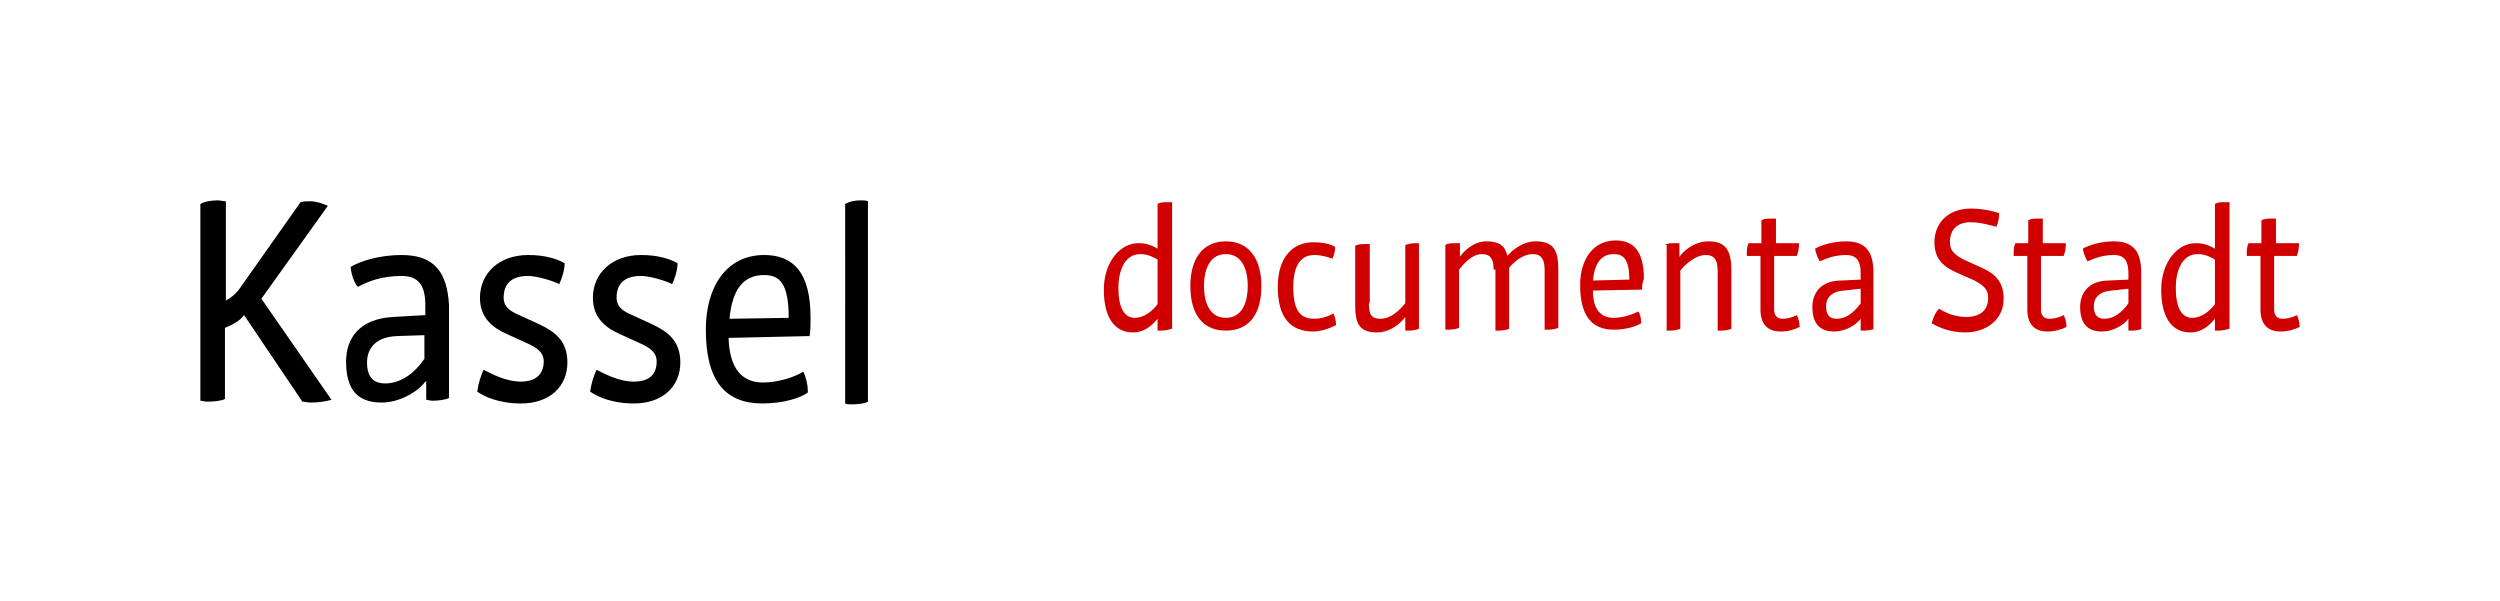
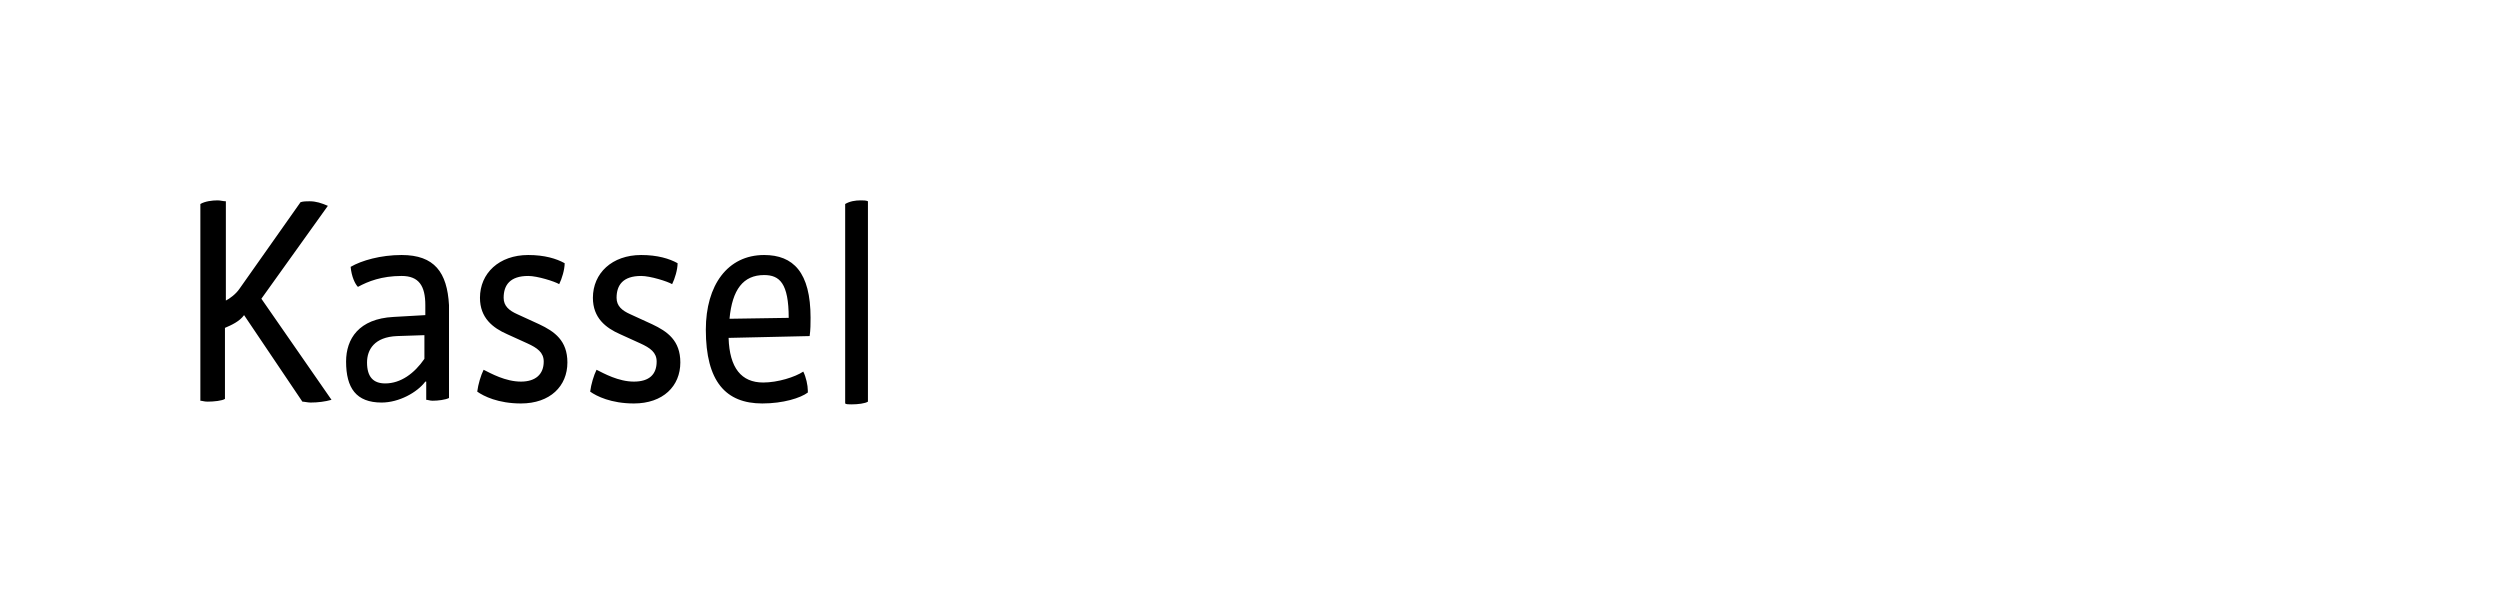
<svg xmlns="http://www.w3.org/2000/svg" xml:space="preserve" width="274.5" height="66">
  <path d="M0 0h274.5v66H0z" style="fill:none" />
  <path d="M44.1 28c-2.3 0-4.4.6-5.6 1.3.1 1.1.5 1.9.8 2.2 1.1-.6 2.6-1.2 4.8-1.2 1.9 0 2.6 1.1 2.6 3.2v1.1l-3.5.2c-3.8.2-5.2 2.4-5.2 4.9 0 2.9 1.1 4.5 3.9 4.5 1.9 0 3.9-1.1 4.8-2.3h.1v2c.2 0 .4.1.7.1.6 0 1.4-.1 1.8-.3V33.5c-.2-3.6-1.6-5.5-5.2-5.5m2.5 11.4c-1.1 1.6-2.6 2.7-4.3 2.7-1.3 0-2-.7-2-2.3 0-1.4.8-2.8 3.3-2.9l3-.1zm10.6 2.5c1.6 0 2.5-.8 2.5-2.2 0-1-.7-1.5-1.8-2l-2.2-1c-1.6-.7-3-1.8-3-4 0-2.7 2.1-4.7 5.3-4.7 1.8 0 3.1.4 4 .9 0 .7-.3 1.7-.6 2.3-.5-.3-2.4-.9-3.4-.9-2 0-2.7 1-2.7 2.4 0 .9.6 1.4 1.5 1.8l2.4 1.1c1.7.8 3.1 1.8 3.1 4.2 0 2.6-1.9 4.5-5.1 4.5-2.5 0-4.1-.8-4.8-1.3.1-.8.4-1.8.7-2.4.8.4 2.4 1.3 4.1 1.3m12.4 0c1.7 0 2.5-.8 2.5-2.2 0-1-.7-1.5-1.8-2l-2.2-1c-1.6-.7-3-1.8-3-4 0-2.7 2.1-4.7 5.3-4.7 1.8 0 3.1.4 4 .9 0 .7-.3 1.7-.6 2.3-.5-.3-2.4-.9-3.4-.9-2 0-2.7 1-2.7 2.4 0 .9.6 1.4 1.5 1.8l2.4 1.1c1.7.8 3.1 1.8 3.1 4.2 0 2.6-1.9 4.5-5.1 4.5-2.5 0-4.1-.8-4.8-1.3.1-.8.4-1.8.7-2.4.8.4 2.4 1.3 4.1 1.3m19.4-7c0-5-1.9-6.9-5.1-6.9-4 0-6.4 3.3-6.4 8.2 0 5.7 2.2 8.1 6.2 8.1 2.3 0 4.2-.6 5-1.2v-.2c0-.6-.2-1.5-.5-2.1-.9.6-2.8 1.2-4.4 1.2-2.4 0-3.7-1.6-3.8-4.9l8.9-.2c.1-.7.1-1.4.1-2m-8.9.1c.3-3.2 1.5-4.8 3.8-4.8 1.7 0 2.7.9 2.7 4.7zm15.2 9.1c-.3.2-1.1.3-1.8.3-.3 0-.6 0-.7-.1V22.4c.5-.3 1.1-.4 1.7-.4.3 0 .6 0 .8.1zm-69-12.4c-.4.6-1.1 1.1-1.5 1.3V22.1c-.3 0-.6-.1-.9-.1-.6 0-1.4.1-1.9.4V44c.2 0 .4.1.8.1.7 0 1.6-.1 1.9-.3V36c.7-.3 1.6-.7 2.1-1.4l6.4 9.5c.2 0 .6.1.9.1.8 0 1.6-.1 2.3-.3l-7.7-11.1L36 22.6c-.7-.3-1.3-.5-2-.5-.3 0-.7 0-1 .1z" />
-   <path d="M128.6 36.1c-.2.1-.7.2-1.1.2h-.4V35c-.6.7-1.4 1.5-2.7 1.5-2.2 0-3.2-1.9-3.2-4.7 0-2.9 1.7-5.1 3.8-5.1.8 0 1.4.2 2.1.6v-4.9c.3-.2.7-.2 1.1-.2h.5v13.9zm-5.8-4.5c0 2.1.6 3.3 1.8 3.3 1 0 1.9-.7 2.5-1.5v-4.9c-.5-.3-1.1-.6-1.9-.6-1.8 0-2.4 2-2.4 3.7M138.5 31.4c0 2.9-1.2 4.9-3.9 4.9s-3.9-2-3.9-4.9 1.3-4.9 3.9-4.9 3.9 2 3.9 4.9m-1.5 0c0-2.1-.8-3.5-2.4-3.5s-2.4 1.4-2.4 3.5.8 3.5 2.4 3.5 2.4-1.4 2.4-3.5M144.2 36.4c-2.4 0-3.9-1.4-3.9-4.9 0-3.2 1.6-4.9 3.9-4.9 1 0 1.9.2 2.4.5 0 .4-.1.9-.3 1.3-.6-.2-1.2-.4-2-.4-1.5 0-2.3 1.2-2.3 3.5 0 2.5.7 3.5 2.3 3.5.8 0 1.7-.3 2.1-.6.2.4.3.9.3 1.3-.8.4-1.7.7-2.5.7M150.3 33.3c0 1.4.4 1.7 1.3 1.7 1.2 0 2.2-1.1 2.7-1.7v-6.4c.3-.1.7-.2 1.1-.2h.4v9.4c-.2.1-.7.2-1.1.2h-.4v-1.5c-.4.6-1.6 1.7-3.1 1.7-2 0-2.4-1-2.4-3.1V27c.3-.2.7-.2 1.1-.2h.5v6.5zM164 29.6c0-1.1-.3-1.7-1.3-1.7-1.1 0-2 1.1-2.5 1.7V36c-.2.1-.7.2-1.1.2h-.4v-9.3c.3-.2.7-.2 1.1-.2h.5v1.5c.4-.6 1.5-1.7 2.9-1.7s2.1.5 2.3 1.6c.5-.6 1.7-1.6 3.1-1.6 2 0 2.5 1 2.5 3.1V36c-.2.1-.7.2-1.1.2h-.4v-6.6c0-1.4-.6-1.7-1.3-1.7-1.1 0-2 .8-2.6 1.5v6.7c-.2.1-.7.2-1.1.2h-.4v-6.7zM180.3 31.8l-5.4.1c0 2 .8 3 2.3 3 1 0 2.1-.4 2.7-.7.2.3.3.8.3 1.2v.1c-.5.3-1.6.7-3 .7-2.4 0-3.7-1.5-3.7-4.9 0-2.9 1.5-4.9 3.9-4.9 1.9 0 3.1 1.1 3.1 4.2-.2.5-.2.9-.2 1.2m-1.4-1.1c0-2.3-.7-2.8-1.7-2.8-1.4 0-2.1 1-2.3 2.9zM182.8 26.9c.3-.2.7-.2 1.1-.2h.5v1.5c.4-.6 1.6-1.7 3.2-1.7 1.7 0 2.5.8 2.5 3.1v6.5c-.2.1-.7.2-1.1.2h-.4v-6.6c0-1.4-.6-1.7-1.3-1.7-1.2 0-2.3 1.1-2.8 1.7v6.4c-.2.1-.7.2-1.1.2h-.4v-9.4zM194.8 28.1V34c0 .6.3 1 .9 1 .5 0 1-.1 1.6-.4.2.4.3.9.3 1.3-.6.3-1.3.5-2.1.5-1.4 0-2.2-.8-2.2-2.4v-5.9h-1.5v-.5c0-.3.1-.8.2-.9h1.4v-2.5c.3-.2.7-.2 1.1-.2h.5v2.7h2.5c.1.2 0 .3 0 .5 0 .4-.2.8-.2.9zM205.8 36.1c-.2.1-.7.2-1.1.2h-.4V35c-.5.7-1.7 1.4-2.9 1.4-1.7 0-2.4-1-2.4-2.7 0-1.5.9-2.9 3.2-2.9l2.1-.1V30c0-1.3-.4-2-1.6-2-1.3 0-2.2.4-2.9.7-.1-.2-.4-.7-.5-1.4.7-.4 2-.8 3.4-.8 2.2 0 3 1.2 3 3.4v6.2zm-3.3-4.2c-1.5.1-2 .9-2 1.7 0 1 .4 1.4 1.2 1.4 1 0 1.9-.7 2.6-1.7v-1.6zM212.9 33.9c.1 0 1.2.9 3 .9 1.6 0 2.4-.8 2.4-2.1 0-1-.6-1.4-1.5-1.9L215 30c-1.4-.6-2.6-1.4-2.6-3.4 0-2.1 1.5-3.7 4-3.7 1.7 0 3.1.5 3.1.5q0 .9-.3 1.5c-.1 0-1.6-.5-2.8-.5-1.4 0-2.3.7-2.3 2.2 0 1 .6 1.4 1.5 1.9l2 .9c1.3.6 2.4 1.4 2.4 3.4 0 2.3-1.9 3.7-4.2 3.7s-3.6-1-3.7-1c.2-.8.5-1.3.8-1.6M224.1 28.1V34c0 .6.3 1 .9 1 .5 0 1-.1 1.6-.4.2.4.3.9.3 1.3-.6.3-1.3.5-2.1.5-1.4 0-2.2-.8-2.2-2.4v-5.9h-1.5v-.5c0-.3.1-.8.2-.9h1.4v-2.5c.3-.2.7-.2 1.1-.2h.5v2.7h2.5c.1.2 0 .3 0 .5 0 .4-.2.8-.2.9zM235.2 36.1c-.2.1-.7.2-1.1.2h-.4V35c-.5.7-1.7 1.4-2.9 1.4-1.7 0-2.4-1-2.4-2.7 0-1.5.9-2.9 3.2-2.9l2.1-.1V30c0-1.3-.4-2-1.6-2-1.3 0-2.2.4-2.9.7-.1-.2-.4-.7-.5-1.4.7-.4 2-.8 3.4-.8 2.2 0 3 1.2 3 3.4v6.2zm-3.3-4.2c-1.5.1-2 .9-2 1.7 0 1 .4 1.4 1.2 1.4 1 0 1.9-.7 2.6-1.7v-1.6zM244.7 36.1c-.2.1-.7.2-1.1.2h-.4V35c-.6.7-1.4 1.5-2.7 1.5-2.2 0-3.2-1.9-3.2-4.7 0-2.9 1.7-5.1 3.8-5.1.8 0 1.4.2 2.1.6v-4.9c.3-.2.7-.2 1.1-.2h.5v13.9zm-5.8-4.5c0 2.1.6 3.3 1.8 3.3 1 0 1.9-.7 2.5-1.5v-4.9c-.5-.3-1.1-.6-1.9-.6-1.8 0-2.4 2-2.4 3.7M249.7 28.1V34c0 .6.3 1 .9 1 .5 0 1-.1 1.6-.4.2.4.3.9.3 1.3-.6.3-1.3.5-2.1.5-1.4 0-2.2-.8-2.2-2.4v-5.9h-1.5v-.5c0-.3.1-.8.2-.9h1.4v-2.5c.3-.2.7-.2 1.1-.2h.5v2.7h2.5c.1.2 0 .3 0 .5 0 .4-.2.8-.2.9z" style="fill:#d00000" />
</svg>